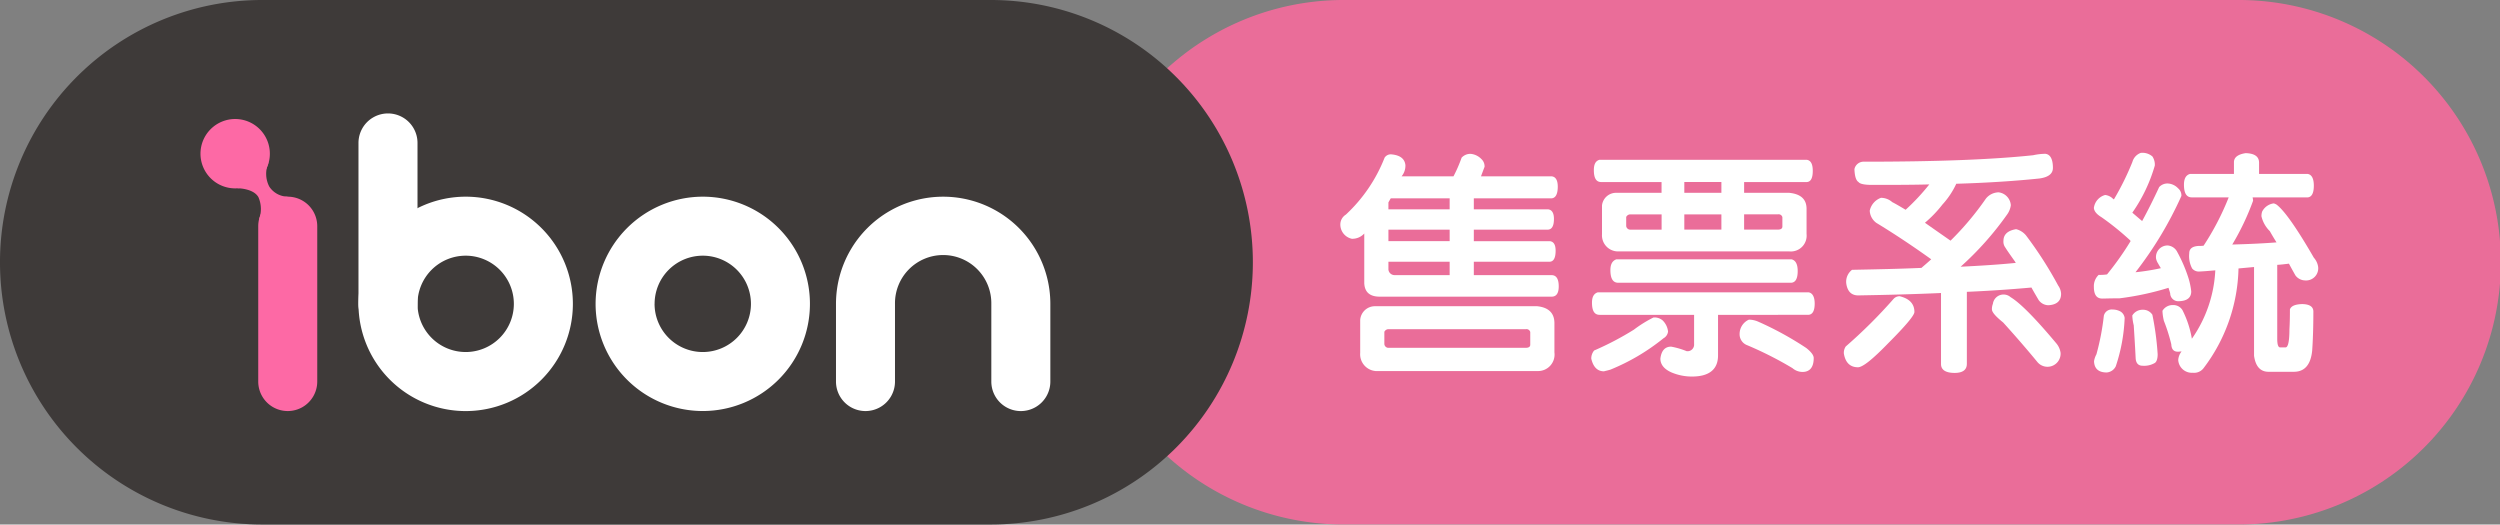
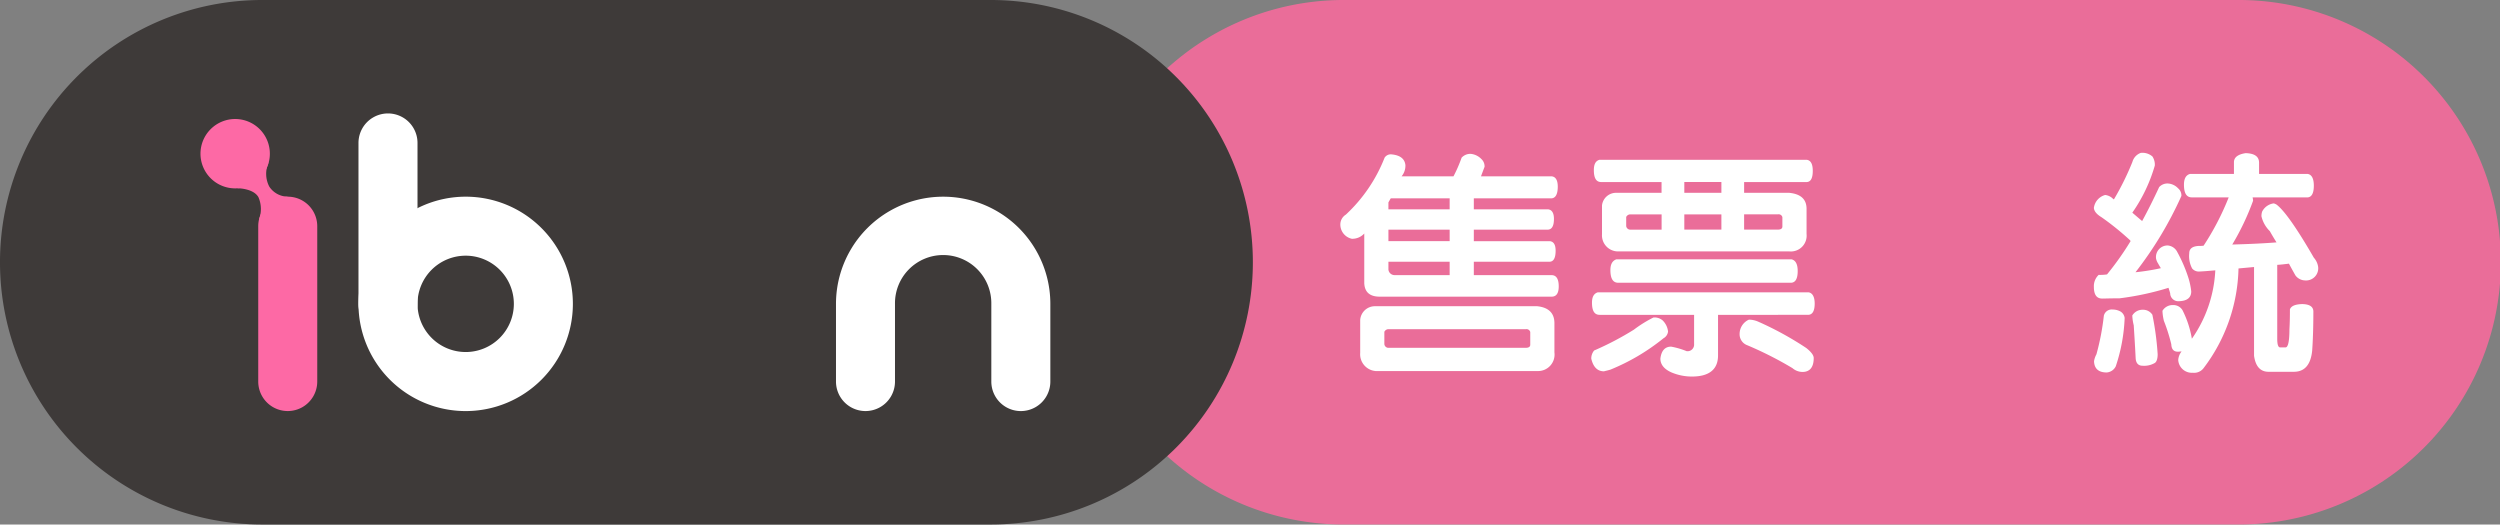
<svg xmlns="http://www.w3.org/2000/svg" id="Group_930" data-name="Group 930" width="278.948" height="58.524" viewBox="0 0 278.948 58.524">
  <rect x="0" y="0" width="278.948" height="58.524" fill="#808080" stroke="none" />
  <g id="Group_929" data-name="Group 929" transform="translate(0 0)">
    <g id="Group_928" data-name="Group 928" transform="translate(0 0)">
      <path id="Path_5581" data-name="Path 5581" d="M602.534,175.059H503.023a29.262,29.262,0,1,0,0,58.523h99.511a29.262,29.262,0,1,0,0-58.523Z" transform="translate(-352.924 -175.059)" fill="#ea6d99" />
      <path id="Path_5582" data-name="Path 5582" d="M193.783,175.06h-81.27a29.262,29.262,0,0,0,0,58.524h81.27a29.262,29.262,0,0,0,0-58.524Z" transform="translate(-83.252 -175.06)" fill="#3e3a39" />
-       <path id="Path_5583" data-name="Path 5583" d="M298.1,257.969a11.958,11.958,0,1,0,11.961-11.961A11.975,11.975,0,0,0,298.1,257.969Zm6.584,0a5.375,5.375,0,1,1,5.377,5.373A5.381,5.381,0,0,1,304.679,257.969Z" transform="translate(-231.644 -224.063)" fill="#fff" />
      <path id="Path_5584" data-name="Path 5584" d="M212.574,257.969a11.961,11.961,0,1,0,11.961-11.961A11.975,11.975,0,0,0,212.574,257.969Zm6.586,0a5.375,5.375,0,1,1,5.375,5.373A5.38,5.38,0,0,1,219.16,257.969Z" transform="translate(-172.575 -224.063)" fill="#fff" />
      <path id="Path_5585" data-name="Path 5585" d="M384.833,257.969v8.668a3.291,3.291,0,1,0,6.583,0v-8.668a5.375,5.375,0,1,1,10.749,0v8.668a3.293,3.293,0,0,0,6.586,0v-8.668a11.959,11.959,0,1,0-23.918,0Z" transform="translate(-291.554 -224.063)" fill="#fff" />
      <path id="Path_5586" data-name="Path 5586" d="M212.574,219.275v17.956a3.293,3.293,0,1,0,6.586,0V219.275a3.293,3.293,0,0,0-6.586,0Z" transform="translate(-172.575 -203.325)" fill="#fff" />
      <g id="Group_926" data-name="Group 926" transform="translate(22.37 13.279)">
        <path id="Path_5587" data-name="Path 5587" d="M176.41,249.3v17.336a3.292,3.292,0,1,0,6.584,0V249.3a3.292,3.292,0,1,0-6.584,0Z" transform="translate(-169.966 -237.342)" fill="#fd69a5" />
        <path id="Path_5588" data-name="Path 5588" d="M163.316,221.86a3.87,3.87,0,1,1-3.868-3.87A3.87,3.87,0,0,1,163.316,221.86Z" transform="translate(-155.576 -217.99)" fill="#fd69a5" />
        <path id="Path_5589" data-name="Path 5589" d="M168.922,236.465s1.757-.006,2.332.985a3.31,3.31,0,0,1,.07,2.5l3.2-2.551a2.48,2.48,0,0,1-2.057-1.126,3.1,3.1,0,0,1-.055-2.727Z" transform="translate(-164.794 -228.737)" fill="#fd69a5" />
      </g>
      <g id="Group_927" data-name="Group 927" transform="translate(149.555 17.059)">
        <path id="Path_5590" data-name="Path 5590" d="M574.037,231.811a1.874,1.874,0,0,1-.427,1.255H579.4a15.71,15.71,0,0,0,.907-2.082,1.324,1.324,0,0,1,1.015-.427,1.91,1.91,0,0,1,1.174.56,1.127,1.127,0,0,1,.374.881c-.16.427-.294.774-.4,1.068h7.9c.427.053.667.427.667,1.148,0,.881-.267,1.308-.747,1.308H581.67v1.228h8.3c.427.053.64.427.64,1.067q0,1.2-.72,1.2h-8.22V240.3h8.487c.427.053.64.4.64,1.067,0,.827-.24,1.228-.694,1.228H581.67v1.495h8.674c.534,0,.8.427.8,1.254,0,.774-.267,1.148-.8,1.148H571.181c-1.094,0-1.681-.48-1.735-1.495v-5.552a1.8,1.8,0,0,1-1.388.587,1.626,1.626,0,0,1-1.281-1.654,1.294,1.294,0,0,1,.614-1.041,17.278,17.278,0,0,0,4.323-6.352.818.818,0,0,1,.72-.374Q573.917,230.729,574.037,231.811ZM570.7,254.79a1.88,1.88,0,0,1-1.708-2.028v-3.683a1.649,1.649,0,0,1,1.6-1.521h18.149c1.281.133,1.922.774,1.922,1.894v3.256a1.841,1.841,0,0,1-1.922,2.082Zm.987-4.377v1.361a.459.459,0,0,0,.427.427h15.319c.347,0,.534-.107.534-.347v-1.415a.43.43,0,0,0-.481-.32H572.115A.519.519,0,0,0,571.688,250.413Zm7.286-14.893h-6.566c-.107.16-.187.32-.267.454v.774h6.832Zm-6.832,4.777h6.832v-1.281h-6.832Zm0,3.176a.691.691,0,0,0,.72.614h6.112v-1.495h-6.832Z" transform="translate(-566.777 -230.449)" fill="#fff" />
        <path id="Path_5591" data-name="Path 5591" d="M665.248,250.622a2.033,2.033,0,0,1,.614,1.255.993.993,0,0,1-.507.747,23.459,23.459,0,0,1-5.925,3.5c-.267.08-.507.133-.721.187-.721,0-1.2-.481-1.414-1.415a1.4,1.4,0,0,1,.32-.907,33.849,33.849,0,0,0,4.43-2.322,13.878,13.878,0,0,1,2.188-1.361A1.4,1.4,0,0,1,665.248,250.622Zm16.307-3.122c.427.08.668.507.668,1.254,0,.854-.267,1.255-.747,1.255H671.439v4.537c0,1.548-.987,2.349-2.909,2.349a5.83,5.83,0,0,1-2.269-.454c-.854-.373-1.255-.907-1.255-1.548.107-.881.508-1.335,1.2-1.335a8.745,8.745,0,0,1,1.735.507.738.738,0,0,0,.827-.8v-3.256H658.228c-.587,0-.854-.453-.854-1.361,0-.641.213-1.014.641-1.148Zm-.186-14.786c.427.08.64.48.64,1.228,0,.854-.24,1.254-.72,1.254h-6.939v1.2h5.044c1.281.133,1.922.72,1.922,1.788v2.8a1.763,1.763,0,0,1-1.922,1.948H660.2a1.791,1.791,0,0,1-1.708-1.895v-3.229a1.578,1.578,0,0,1,1.6-1.414h5.044v-1.2h-6.726c-.56,0-.827-.427-.827-1.335,0-.64.187-1.014.614-1.148Zm-1.735,11.1c.454.107.694.534.694,1.308,0,.881-.267,1.308-.774,1.308H660.31c-.587,0-.881-.453-.881-1.415,0-.64.214-1.04.667-1.2Zm-18.442-4.724v1.014a.455.455,0,0,0,.427.4h3.523V238.8h-3.523A.517.517,0,0,0,661.191,239.092Zm10.622-3.9h-4.137v1.2h4.137Zm-4.137,5.311h4.137V238.8h-4.137Zm8.38,10.329a36.188,36.188,0,0,1,5.231,2.882c.534.427.827.8.827,1.121,0,1.014-.427,1.548-1.254,1.548a1.723,1.723,0,0,1-1.121-.427A40.351,40.351,0,0,0,674.7,253.4a1.3,1.3,0,0,1-.854-1.255,1.748,1.748,0,0,1,1.041-1.6A2.636,2.636,0,0,1,676.057,250.835Zm-1.708-10.329h3.736c.347,0,.534-.107.534-.347v-1.041a.43.43,0,0,0-.481-.32h-3.789Z" transform="translate(-629.297 -231.939)" fill="#fff" />
-         <path id="Path_5592" data-name="Path 5592" d="M756.288,248.2c0,.374-.987,1.548-2.936,3.5-1.708,1.761-2.829,2.669-3.363,2.669-.881,0-1.414-.534-1.575-1.548a1.254,1.254,0,0,1,.214-.774,55.825,55.825,0,0,0,5.338-5.311.909.909,0,0,1,.667-.294C755.728,246.7,756.288,247.29,756.288,248.2Zm15.453-16.067c0,.64-.507,1.041-1.521,1.174-2.562.267-5.658.48-9.261.587a9.031,9.031,0,0,1-1.548,2.322,13.158,13.158,0,0,1-1.948,2.028c.827.587,1.788,1.254,2.856,2a32.627,32.627,0,0,0,3.95-4.7,1.862,1.862,0,0,1,1.415-.694,1.554,1.554,0,0,1,1.361,1.441,2.254,2.254,0,0,1-.4,1.014,34.694,34.694,0,0,1-5.2,5.845c2.242-.107,4.3-.24,6.165-.427a.563.563,0,0,1-.107-.16c-.534-.747-.907-1.281-1.067-1.548a1.084,1.084,0,0,1-.214-.747c0-.694.453-1.148,1.414-1.308a2.09,2.09,0,0,1,1.121.721,43.206,43.206,0,0,1,3.576,5.578,1.7,1.7,0,0,1,.321.908c0,.8-.481,1.228-1.415,1.281a1.346,1.346,0,0,1-1.094-.587c-.267-.453-.534-.907-.8-1.388q-3.522.32-7.206.48v8.033c0,.667-.454,1.014-1.362,1.014-1.014,0-1.521-.347-1.521-.988v-7.927c-2.989.134-6.085.214-9.234.267-.747,0-1.2-.427-1.335-1.308a1.674,1.674,0,0,1,.641-1.548c2.749-.054,5.338-.107,7.74-.214.373-.32.747-.64,1.094-.961-2.082-1.495-4.137-2.856-6.112-4.057a1.784,1.784,0,0,1-.747-1.361,1.961,1.961,0,0,1,1.254-1.441,1.9,1.9,0,0,1,1.255.48c.32.16.827.454,1.495.854a24.034,24.034,0,0,0,2.642-2.829c-2.028.053-4.163.053-6.405.053-.827,0-1.334-.106-1.494-.32-.267-.16-.428-.64-.454-1.441a1.046,1.046,0,0,1,1.094-.827q12.091,0,18.843-.721a6.691,6.691,0,0,1,1.361-.16C771.448,230.61,771.742,231.143,771.742,232.131Zm-4.724,14.412c1.068.64,2.776,2.375,5.1,5.151a2.088,2.088,0,0,1,.481,1.068,1.464,1.464,0,0,1-2.616.987c-.988-1.2-2.242-2.669-3.79-4.377-.827-.667-1.255-1.148-1.255-1.468a1.565,1.565,0,0,1,.107-.614,1.2,1.2,0,0,1,1.975-.747Z" transform="translate(-692.234 -230.449)" fill="#fff" />
        <path id="Path_5593" data-name="Path 5593" d="M845.125,230.611a1.649,1.649,0,0,1,.267,1.014,17.749,17.749,0,0,1-2.509,5.258c.374.32.748.641,1.095.934.641-1.174,1.281-2.456,1.9-3.79a1.248,1.248,0,0,1,.987-.4,1.685,1.685,0,0,1,1.121.534,1.034,1.034,0,0,1,.374.854,41.449,41.449,0,0,1-5.124,8.514,25.058,25.058,0,0,0,2.829-.453c-.107-.187-.213-.347-.293-.507a1.6,1.6,0,0,1-.24-.56,1.293,1.293,0,0,1,1.308-1.468,1.32,1.32,0,0,1,1.068.748,16.238,16.238,0,0,1,1.228,2.856,7.749,7.749,0,0,1,.32,1.521c0,.694-.454,1.067-1.361,1.094a.9.9,0,0,1-.988-.881c-.053-.213-.133-.427-.187-.614a31.5,31.5,0,0,1-5.471,1.174c-1.041,0-1.681.027-1.922.027-.64,0-.934-.454-.934-1.307a1.731,1.731,0,0,1,.534-1.335,5.469,5.469,0,0,0,.934-.054,32.718,32.718,0,0,0,2.642-3.737c-.054-.027-.08-.053-.08-.08a30.438,30.438,0,0,0-3.176-2.562c-.534-.32-.827-.667-.854-1.041a1.726,1.726,0,0,1,1.255-1.441,1.437,1.437,0,0,1,.854.4c.053.054.08.08.133.08a30.242,30.242,0,0,0,2.055-4.164,1.494,1.494,0,0,1,.935-1.014A1.7,1.7,0,0,1,845.125,230.611ZM841.6,247.933a.991.991,0,0,1,.427.694,19.254,19.254,0,0,1-.988,5.391,1.225,1.225,0,0,1-1.014.694c-.907,0-1.388-.427-1.414-1.254a2.374,2.374,0,0,1,.267-.774,27.447,27.447,0,0,0,.827-4.3.9.9,0,0,1,.987-.694A1.769,1.769,0,0,1,841.6,247.933Zm3.523.347a32.165,32.165,0,0,1,.587,4.4c0,.534-.134.881-.347.988a2.349,2.349,0,0,1-1.335.293c-.48,0-.747-.293-.774-.854-.08-1.6-.16-2.8-.213-3.657a5.33,5.33,0,0,1-.161-1.094,1.324,1.324,0,0,1,1.2-.641A1.214,1.214,0,0,1,845.125,248.28Zm3.363-.507a11.123,11.123,0,0,1,1.041,3.176,14.518,14.518,0,0,0,2.615-7.633c-.614.053-1.2.107-1.788.133a.95.95,0,0,1-.8-.347,2.954,2.954,0,0,1-.32-1.681c0-.507.32-.774,1.014-.827a4.1,4.1,0,0,0,.587-.027,29.578,29.578,0,0,0,2.8-5.391h-4.11c-.587,0-.881-.454-.881-1.414,0-.667.214-1.068.667-1.2h4.911v-1.308c0-.534.427-.881,1.308-1.014.987.027,1.495.374,1.495,1.068v1.255h5.444c.427.08.667.507.667,1.308,0,.881-.267,1.308-.748,1.308h-6.085a2.1,2.1,0,0,1,.054.374,28.272,28.272,0,0,1-2.322,4.884c1.975-.054,3.6-.134,4.937-.24-.267-.427-.507-.827-.747-1.254a3.4,3.4,0,0,1-.934-1.655,1.6,1.6,0,0,1,.08-.534,1.7,1.7,0,0,1,1.281-.907.944.944,0,0,1,.454.24c.854.721,2.215,2.669,4.03,5.818a1.963,1.963,0,0,1,.48,1.014,1.359,1.359,0,0,1-1.495,1.521,1.373,1.373,0,0,1-1.041-.56c-.24-.427-.48-.854-.72-1.308-.454.054-.881.107-1.308.133v8.247q0,.961.321.961h.614c.267,0,.427-.667.427-2.029.027-.427.054-1.174.054-2.215.133-.374.587-.56,1.334-.587.854,0,1.281.294,1.281.827,0,1.788-.053,3.256-.133,4.377-.16,1.548-.827,2.322-1.975,2.349h-2.962c-.854-.027-1.387-.614-1.548-1.788v-9.9c-.587.054-1.174.107-1.735.16a19.041,19.041,0,0,1-3.923,11.156,1.318,1.318,0,0,1-1.174.48,1.52,1.52,0,0,1-1.628-1.414,1.693,1.693,0,0,1,.374-.961c-.161,0-.294.027-.4.027-.481,0-.72-.267-.747-.827a19.342,19.342,0,0,0-.827-2.615,5.551,5.551,0,0,1-.16-1.121,1.323,1.323,0,0,1,1.2-.641A1.179,1.179,0,0,1,848.488,247.773Z" transform="translate(-754.515 -230.211)" fill="#fff" />
      </g>
    </g>
  </g>
</svg>